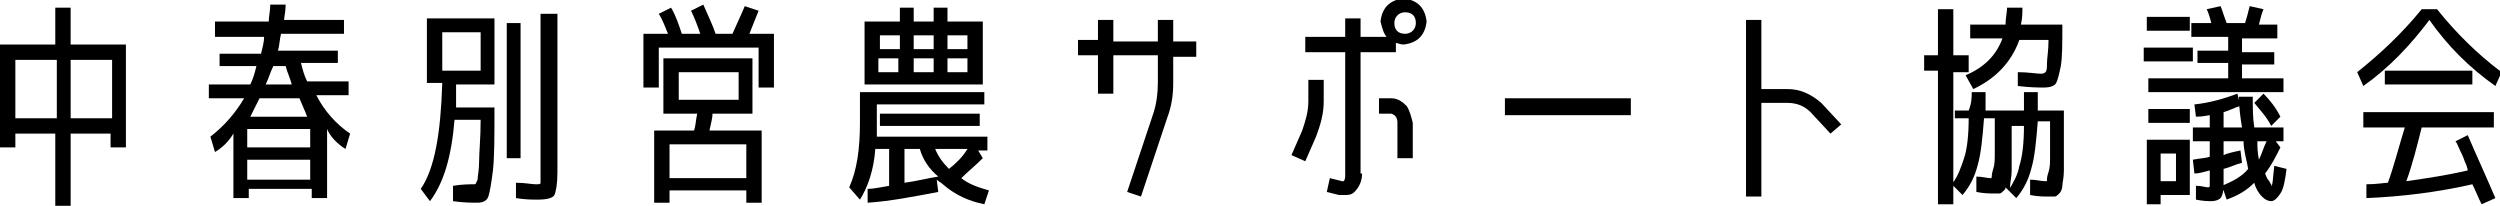
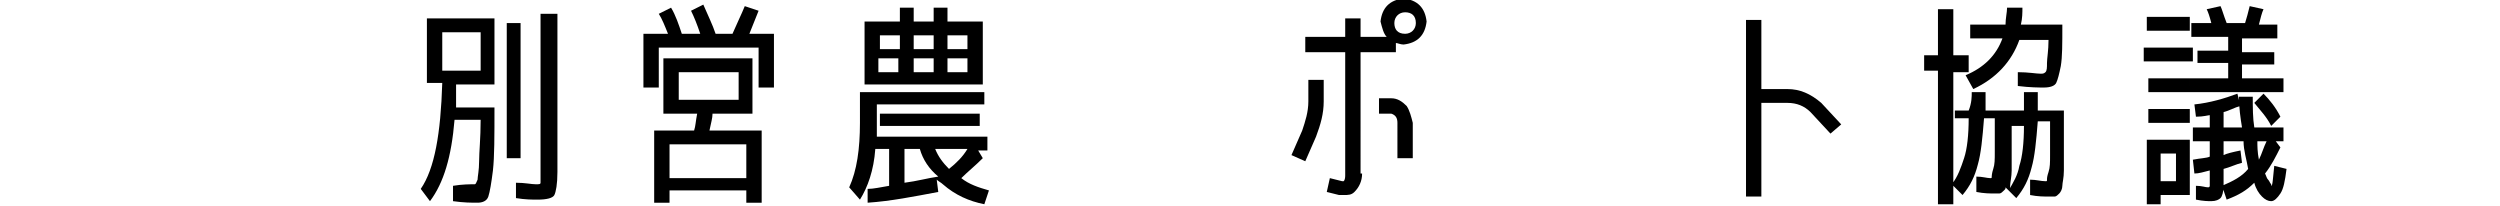
<svg xmlns="http://www.w3.org/2000/svg" version="1.1" id="レイヤー_1" x="0px" y="0px" viewBox="0 0 162.8 13.4" style="enable-background:new 0 0 162.8 13.4;" xml:space="preserve">
  <g>
-     <path d="M1,8.7v0.9H0V2.9h3.6V0.5h1v2.4h3.6v6.7h-1V8.7H4.6v4.7h-1V8.7H1z M1,7.7h2.7V3.9H1V7.7z M4.6,7.7h2.7V3.9H4.6V7.7z" />
-     <path d="M13.6,6.4V5.5h2.7c0.2-0.4,0.3-0.8,0.4-1.2h-2.4V3.5H17c0.1-0.4,0.2-0.8,0.2-1.1H14V1.4h3.5c0-0.3,0.1-0.7,0.1-1.1l1,0   c0,0.5-0.1,0.8-0.1,1h3.9v0.9h-4.1c-0.1,0.4-0.1,0.8-0.2,1.1h3.9v0.8h-2.4c0.1,0.4,0.2,0.8,0.4,1.2h2.7v0.9h-2.1   c0.5,1,1.3,1.9,2.2,2.5l-0.3,1c-0.5-0.3-1-0.8-1.2-1.3v4.5h-1v-0.6h-4.1v0.6h-1V8.7c-0.3,0.5-0.7,0.9-1.2,1.2l-0.3-1   c0.9-0.7,1.6-1.5,2.2-2.5H13.6z M16.1,9.6h4.1V8.4h-4.1V9.6z M16.1,10.4v1.3h4.1v-1.3H16.1z M16.9,6.4c-0.2,0.4-0.4,0.8-0.6,1.2H20   c-0.1-0.3-0.3-0.7-0.5-1.2H16.9z M17.3,5.5H19c-0.1-0.4-0.3-0.8-0.4-1.2h-0.8C17.6,4.7,17.5,5.1,17.3,5.5z" />
    <path d="M30.9,12c0.1,0,0.1-0.1,0.2-0.3c0-0.2,0.1-0.6,0.1-1.2s0.1-1.5,0.1-2.7h-1.7c-0.2,2.4-0.7,4.1-1.6,5.3l-0.6-0.8   c0.9-1.3,1.3-3.6,1.4-6.9h-1V1.2h4.4v4.3h-2.5c0,0.4,0,0.8,0,1.5h2.5c0,1.9,0,3.2-0.1,4.1c-0.1,0.8-0.2,1.4-0.3,1.7   c-0.1,0.3-0.4,0.4-0.7,0.4c-0.4,0-0.9,0-1.6-0.1l0-1C30.1,12,30.6,12,30.9,12z M31.3,4.6V2.1h-2.5v2.5H31.3z M33,10.3V1.5h0.9v8.8   H33z M35.3,0.9h1v10.3c0,0.8-0.1,1.3-0.2,1.5S35.6,13,35,13c-0.3,0-0.8,0-1.4-0.1l0-1c0.6,0,1,0.1,1.3,0.1c0.2,0,0.3,0,0.3-0.1   c0-0.1,0-0.3,0-0.7V0.9z" />
    <path d="M49.5,3.1h-6.6v2.6h-1V2.2h1.6c-0.2-0.5-0.4-1-0.6-1.3l0.8-0.4C44,1,44.2,1.6,44.4,2.2h1.2c-0.2-0.6-0.4-1.1-0.6-1.5   l0.8-0.4c0.3,0.7,0.6,1.3,0.8,1.9h1.1c0.3-0.7,0.6-1.3,0.8-1.8l0.9,0.3c-0.2,0.5-0.4,1-0.6,1.5h1.6v3.5h-1V3.1z M43.6,12.4v0.8h-1   V8.5h2.6c0.1-0.3,0.1-0.6,0.2-1.1h-2.2V3.8H49v3.6h-2.6c0,0.3-0.1,0.6-0.2,1.1h3.4v4.7h-1v-0.8H43.6z M43.6,11.6h5V9.4h-5V11.6z    M44.2,6.5h3.9V4.7h-3.9V6.5z" />
    <path d="M64.2,6.8h-7.1v2.1h7.2v0.9h-0.6l0.3,0.5c-0.5,0.5-1,0.9-1.4,1.3c0.5,0.4,1.1,0.6,1.8,0.8l-0.3,0.9c-1-0.2-1.9-0.6-2.7-1.3   c-0.1-0.1-0.3-0.2-0.4-0.3l0.1,0.8c-1.6,0.3-3.1,0.6-4.6,0.7l0-0.9c0.4,0,0.8-0.1,1.4-0.2V9.7H57c-0.1,1.4-0.5,2.5-1,3.3l-0.7-0.8   c0.5-1.1,0.7-2.5,0.7-4.2V6h8.1V6.8z M56.3,5.5V1.4h2.3V0.5h0.9v0.9h1.3V0.5h0.9v0.9H64v4.1H56.3z M58.6,2.3h-1.3v0.9h1.3V2.3z    M57.2,4.7h1.3V3.8h-1.3V4.7z M57.3,8.2V7.4h6.5v0.8H57.3z M59.9,9.7h-1v2.2c0.8-0.1,1.5-0.3,2.2-0.4C60.5,11,60.1,10.4,59.9,9.7z    M60.8,2.3h-1.3v0.9h1.3V2.3z M59.5,4.7h1.3V3.8h-1.3V4.7z M61.8,11c0.5-0.4,0.9-0.8,1.2-1.3h-2.1C61.1,10.2,61.4,10.6,61.8,11z    M61.7,2.3v0.9H63V2.3H61.7z M63,4.7V3.8h-1.3v0.9H63z" />
-     <path d="M76.4,1.3v1.4h1.5v1h-1.5v1.7c0,0.8-0.1,1.5-0.4,2.3l-1.7,5.1l-0.9-0.3l1.7-5.1c0.2-0.6,0.3-1.3,0.3-2V3.6h-2.9v2.5h-1V3.6   h-1.3v-1h1.3V1.3h1v1.4h2.9V1.3H76.4z" />
    <path d="M86.2,6.6c0,0.8-0.2,1.5-0.5,2.3l-0.7,1.6l-0.9-0.4l0.7-1.6c0.2-0.6,0.4-1.2,0.4-1.9V5.2h1V6.6z M88.7,11.3   c0,0.5-0.2,0.9-0.5,1.2c-0.2,0.2-0.4,0.2-0.7,0.2c-0.1,0-0.2,0-0.3,0l-0.8-0.2l0.2-0.9l0.8,0.2c0,0,0.1,0,0.1,0   c0.1-0.1,0.1-0.3,0.1-0.4V3.4h-2.6v-1h2.6V1.2h1v1.2h1.7c-0.2-0.2-0.3-0.6-0.4-1c0.1-0.9,0.6-1.4,1.5-1.5c0.9,0.1,1.4,0.6,1.5,1.5   c-0.1,0.9-0.6,1.4-1.5,1.5c-0.2,0-0.4-0.1-0.5-0.1v0.6h-2.3V11.3z M90.6,6.4c0.4,0,0.7,0.2,1,0.5c0.2,0.3,0.3,0.7,0.4,1.1v2.3h-1V8   c0-0.3-0.1-0.5-0.4-0.6h-0.8v-1H90.6z M91.5,2.2c0.4,0,0.7-0.3,0.7-0.7c0-0.5-0.3-0.7-0.7-0.7c-0.4,0-0.7,0.3-0.7,0.7   C90.8,1.9,91,2.2,91.5,2.2z" />
-     <path d="M98,7.5V6.4h8.2v1.1H98z" />
    <path d="M118.6,6.7l1.3,1.4l-0.7,0.6l-1.3-1.4c-0.4-0.4-0.9-0.6-1.5-0.6h-1.7v6.1h-1V1.3h1v4.5h1.7C117.2,5.8,117.9,6.1,118.6,6.7z   " />
    <path d="M128.2,3.7v1h-1v8.6h-1V4.6h-0.9v-1h0.9v-3h1v3H128.2z M128.4,6h0.9c0,0.5,0,0.9,0,1.2h1.7c0,1,0,1.7,0,2.3   c0,0.6,0,1.1,0,1.6c0,0.4-0.1,0.8-0.1,1c0,0.1,0,0.2-0.1,0.3c0.3-0.5,0.6-1,0.7-1.6c0.2-0.6,0.3-1.5,0.3-2.6H131V7.2h0.8   c0-0.2,0-0.6,0-1.2h0.9c0,0.5,0,0.9,0,1.2h1.7c0,0.9,0,1.7,0,2.3c0,0.6,0,1.1,0,1.6c0,0.5-0.1,0.8-0.1,1c0,0.2-0.1,0.4-0.2,0.5   c-0.1,0.1-0.2,0.2-0.3,0.2c-0.1,0-0.2,0-0.3,0c-0.4,0-0.8,0-1.3-0.1l0-1c0.4,0,0.7,0.1,1,0.1c0.1,0,0.1,0,0.1-0.1   c0-0.1,0-0.2,0.1-0.5s0.1-0.6,0.1-1.1c0-0.5,0-1.2,0-2.2h-0.8c-0.1,1.3-0.2,2.3-0.4,3c-0.2,0.8-0.5,1.4-1,2l-0.7-0.7   c0,0.1,0,0.1-0.1,0.2c-0.1,0.1-0.2,0.2-0.3,0.2c-0.1,0-0.2,0-0.3,0c-0.3,0-0.7,0-1.2-0.1l0-1c0.4,0,0.7,0.1,0.9,0.1   c0.1,0,0.1,0,0.1-0.1c0,0,0-0.2,0.1-0.5s0.1-0.6,0.1-1.1c0-0.5,0-1.2,0-2.2h-0.7c-0.1,1.3-0.2,2.3-0.4,3c-0.2,0.8-0.5,1.4-1,2   l-0.7-0.7c0.4-0.5,0.6-1.1,0.8-1.7c0.2-0.6,0.3-1.5,0.3-2.6h-0.9V7.2h0.9C128.4,6.7,128.4,6.3,128.4,6z M130.6,1.6   c0-0.4,0.1-0.8,0.1-1.1h1c0,0.3,0,0.7-0.1,1.1h2.7c0,1.3,0,2.1-0.1,2.7c-0.1,0.5-0.2,0.9-0.3,1.1s-0.4,0.3-0.8,0.3   c-0.3,0-0.9,0-1.7-0.1l0-0.9c0.7,0,1.2,0.1,1.5,0.1c0.1,0,0.2,0,0.3-0.1c0.1-0.1,0.1-0.3,0.1-0.6c0-0.3,0.1-0.8,0.1-1.5h-1.9   C131,4,130,5.1,128.5,5.8L128,4.9c1.2-0.5,2-1.3,2.4-2.4h-2.1V1.6H130.6z" />
    <path d="M139.6,4V3.1h3.2V4H139.6z M139.8,2V1.1h2.8V2H139.8z M140.7,12.7v0.6h-0.9V9.1h2.8v3.6H140.7z M139.9,6V5.1h2.7V6H139.9z    M139.9,8V7.1h2.7V8H139.9z M140.7,11.8h1V10h-1V11.8z M146.2,5.1h2.5v0.9h-6.1V5.1h2.5V4.1h-2V3.3h2V2.4h-2.4V1.5h1.3   c-0.1-0.4-0.2-0.7-0.3-0.9l0.9-0.2c0.1,0.2,0.2,0.6,0.4,1.1h1.2c0.1-0.3,0.2-0.7,0.3-1.1l0.9,0.2c-0.1,0.2-0.2,0.6-0.3,1h1.2v0.9   h-2.3v0.9h2.1v0.8h-2.1V5.1z M145.8,6.3h0.9c0,0.7,0,1.4,0.1,2h1.9v0.9h-0.5l0.3,0.4c-0.3,0.6-0.6,1.2-1,1.7   c0.1,0.2,0.1,0.3,0.2,0.4s0.1,0.2,0.2,0.3l0,0.1c0.1,0,0.1-0.4,0.2-1.3l0.8,0.2c-0.1,0.8-0.2,1.3-0.4,1.6c-0.2,0.3-0.4,0.5-0.6,0.5   c-0.2,0-0.4-0.1-0.6-0.3c-0.2-0.2-0.4-0.5-0.5-0.9c-0.5,0.5-1,0.8-1.8,1.1l-0.3-0.9c0.7-0.3,1.3-0.6,1.7-1.1   c-0.1-0.6-0.3-1.2-0.3-1.8h-1.3v0.9c0.2-0.1,0.6-0.2,1.1-0.3l0.1,0.8c-0.4,0.1-0.8,0.3-1.2,0.4v1.1c0,0.4-0.1,0.7-0.2,0.8   c-0.1,0.1-0.3,0.2-0.6,0.2c-0.2,0-0.5,0-1-0.1l0-0.9c0.4,0,0.6,0.1,0.8,0.1c0,0,0.1,0,0.1-0.1s0-0.2,0-0.3v-0.7   c-0.4,0.1-0.7,0.2-1,0.2l-0.1-0.9c0.5-0.1,0.9-0.1,1.1-0.2v-1h-1.1V8.3h1.1V7.5c-0.1,0-0.4,0.1-0.9,0.1l-0.1-0.8   c1-0.1,2-0.4,2.8-0.7l0.2,0.8c-0.4,0.1-0.7,0.3-1.1,0.4v1h1.2C145.9,7.7,145.8,7,145.8,6.3z M146.8,6.7l0.6-0.6   c0.4,0.4,0.8,0.9,1.1,1.5l-0.6,0.6C147.6,7.6,147.2,7.2,146.8,6.7z M147.1,10.4c0.2-0.4,0.3-0.8,0.5-1.2H147   C147,9.5,147,9.9,147.1,10.4z" />
-     <path d="M158.7,0.6c1.2,1.5,2.6,2.9,4.2,4.1l-0.4,0.9c-1.7-1.2-3.1-2.6-4.3-4.3c-1.2,1.6-2.6,3.1-4.3,4.3l-0.4-0.9   c1.5-1.2,2.9-2.5,4.2-4.1H158.7z M159.9,9.2l0.8-0.4c0.6,1.4,1.2,2.7,1.8,4.1l-0.9,0.4c-0.2-0.4-0.4-0.9-0.6-1.3   c-2.2,0.5-4.5,0.8-6.9,0.9l0-0.9c0.7,0,1.2-0.1,1.4-0.1c0.4-1.1,0.7-2.3,1.1-3.6h-2.7v-1h8.5v1h-4.7c-0.3,1.2-0.6,2.4-1,3.5   c1.4-0.2,2.7-0.4,4-0.7c0-0.1-0.1-0.4-0.2-0.6c-0.1-0.3-0.2-0.5-0.3-0.7S160,9.3,159.9,9.2z M155.3,5.5V4.6h5.7v0.9H155.3z" />
  </g>
</svg>